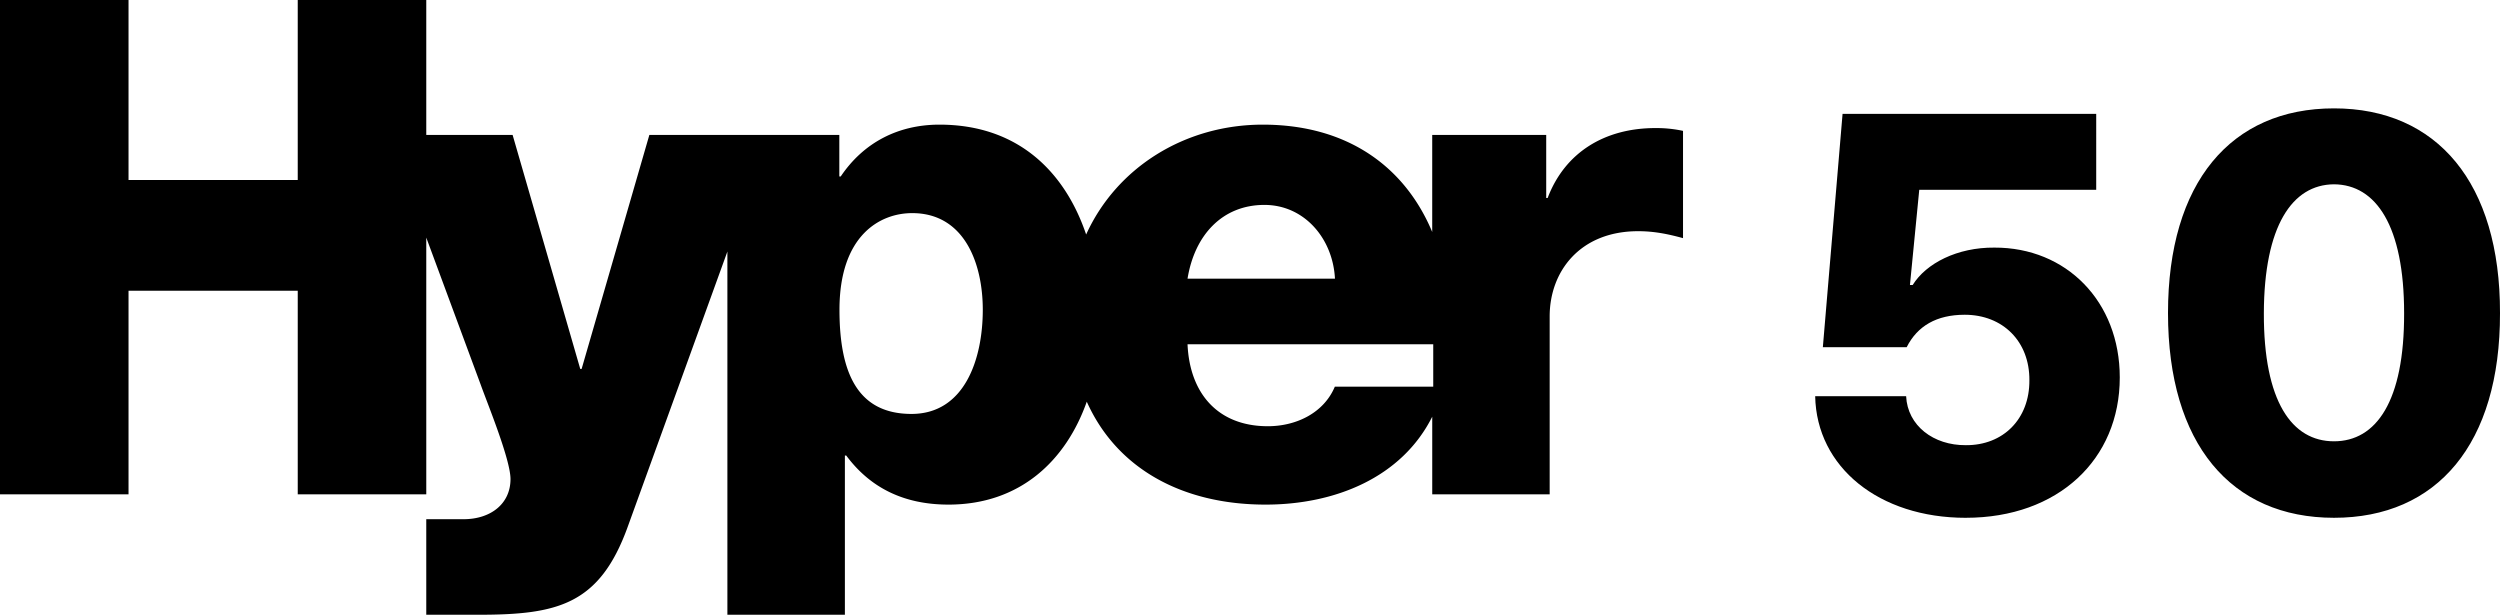
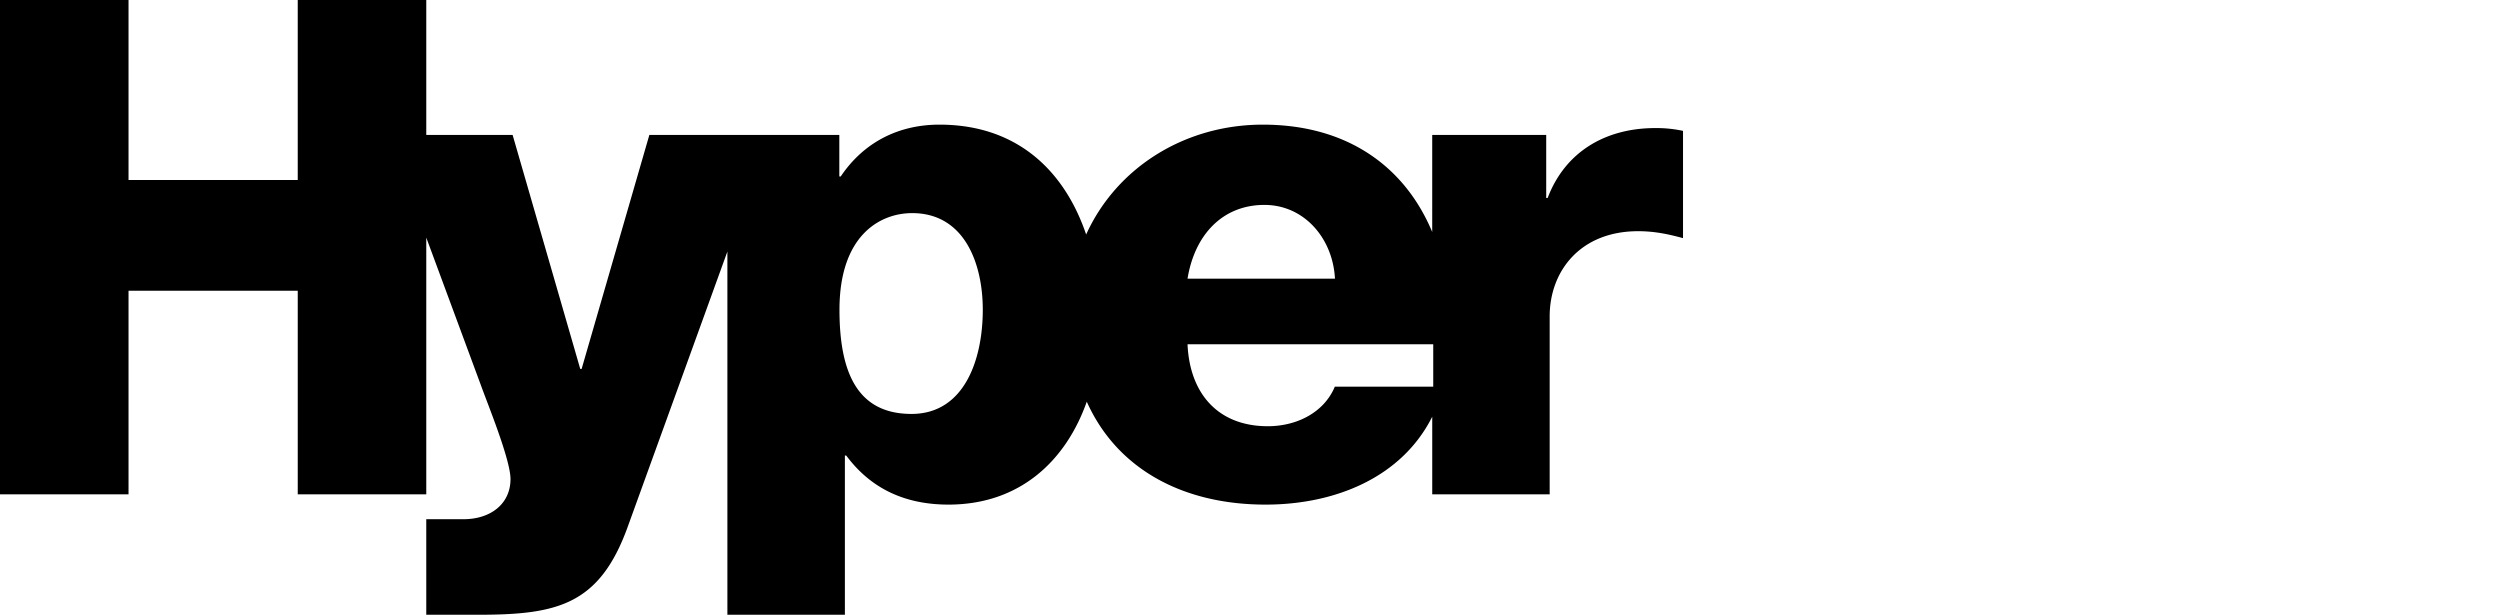
<svg xmlns="http://www.w3.org/2000/svg" width="162.667" height="40" viewBox="0 0 162.667 40">
  <g fill="#000" fill-rule="evenodd">
    <g fill-rule="nonzero">
-       <path d="M127.91 33.691c6.007 0 10.017-3.795 10.017-9.13 0-4.942-3.476-8.469-8.163-8.45-2.406-.019-4.438 1.02-5.312 2.434h-.178l.606-6.195h11.514V7.41H119.89l-1.283 15.182h5.454c.695-1.378 1.943-2.112 3.779-2.112 2.477 0 4.224 1.736 4.206 4.26.018 2.525-1.71 4.244-4.135 4.226-2.103.018-3.796-1.271-3.885-3.187h-5.918c.09 4.62 4.153 7.913 9.803 7.913zM151.865 33.691c6.702 0 10.82-4.798 10.802-13.32.017-8.468-4.1-13.32-10.802-13.32-6.701 0-10.8 4.816-10.8 13.32 0 8.504 4.099 13.32 10.8 13.32zm-4.563-13.32c.018-5.657 1.836-8.36 4.563-8.379 2.745.018 4.563 2.722 4.563 8.38.018 5.746-1.818 8.342-4.563 8.342-2.745 0-4.58-2.596-4.563-8.343z" />
-     </g>
+       </g>
    <path d="M86.853 25.161c-.72 1.713-2.516 2.572-4.36 2.572-3.24 0-5.084-2.124-5.224-5.333h15.987v2.761h-6.403zm-4.58-11.828c2.587 0 4.454 2.176 4.589 4.8h-9.593c.462-2.853 2.277-4.8 5.004-4.8zm-22.965 13.6c-3.505 0-4.686-2.668-4.686-6.78 0-4.84 2.636-6.286 4.73-6.286 3.414 0 4.595 3.297 4.595 6.286 0 3.21-1.18 6.78-4.639 6.78zm48.4-18.6c-3.28 0-5.882 1.574-7.008 4.55h-.093V8.781H93.19v6.314c-1.755-4.197-5.463-6.985-11.024-6.985-5.083 0-9.52 2.8-11.494 7.149-1.382-4.084-4.438-7.149-9.544-7.149-2.694 0-4.944 1.17-6.426 3.374h-.09V8.781H42.251l-4.407 15.224h-.089L33.354 8.78h-5.618V0h-8.363v11.713H8.363V0H0v32.164h8.363V18.918h11.01v13.246h8.363V15.46l3.548 9.586c.45 1.256 1.933 4.863 1.933 6.125 0 1.622-1.304 2.612-3.056 2.612h-2.425V40h3.37c5.163 0 7.912-.63 9.753-5.765l6.47-17.868V40h7.645V29.639h.087c1.574 2.12 3.777 3.194 6.652 3.194 4.666 0 7.648-2.87 9-6.697 1.918 4.295 6.14 6.697 11.633 6.697 4.51 0 8.852-1.752 10.845-5.72v5.051h7.641V20.587c0-2.93 1.977-5.544 5.757-5.544 1.034 0 1.927.18 2.92.452v-6.98a8.116 8.116 0 0 0-1.8-.181z" />
  </g>
</svg>